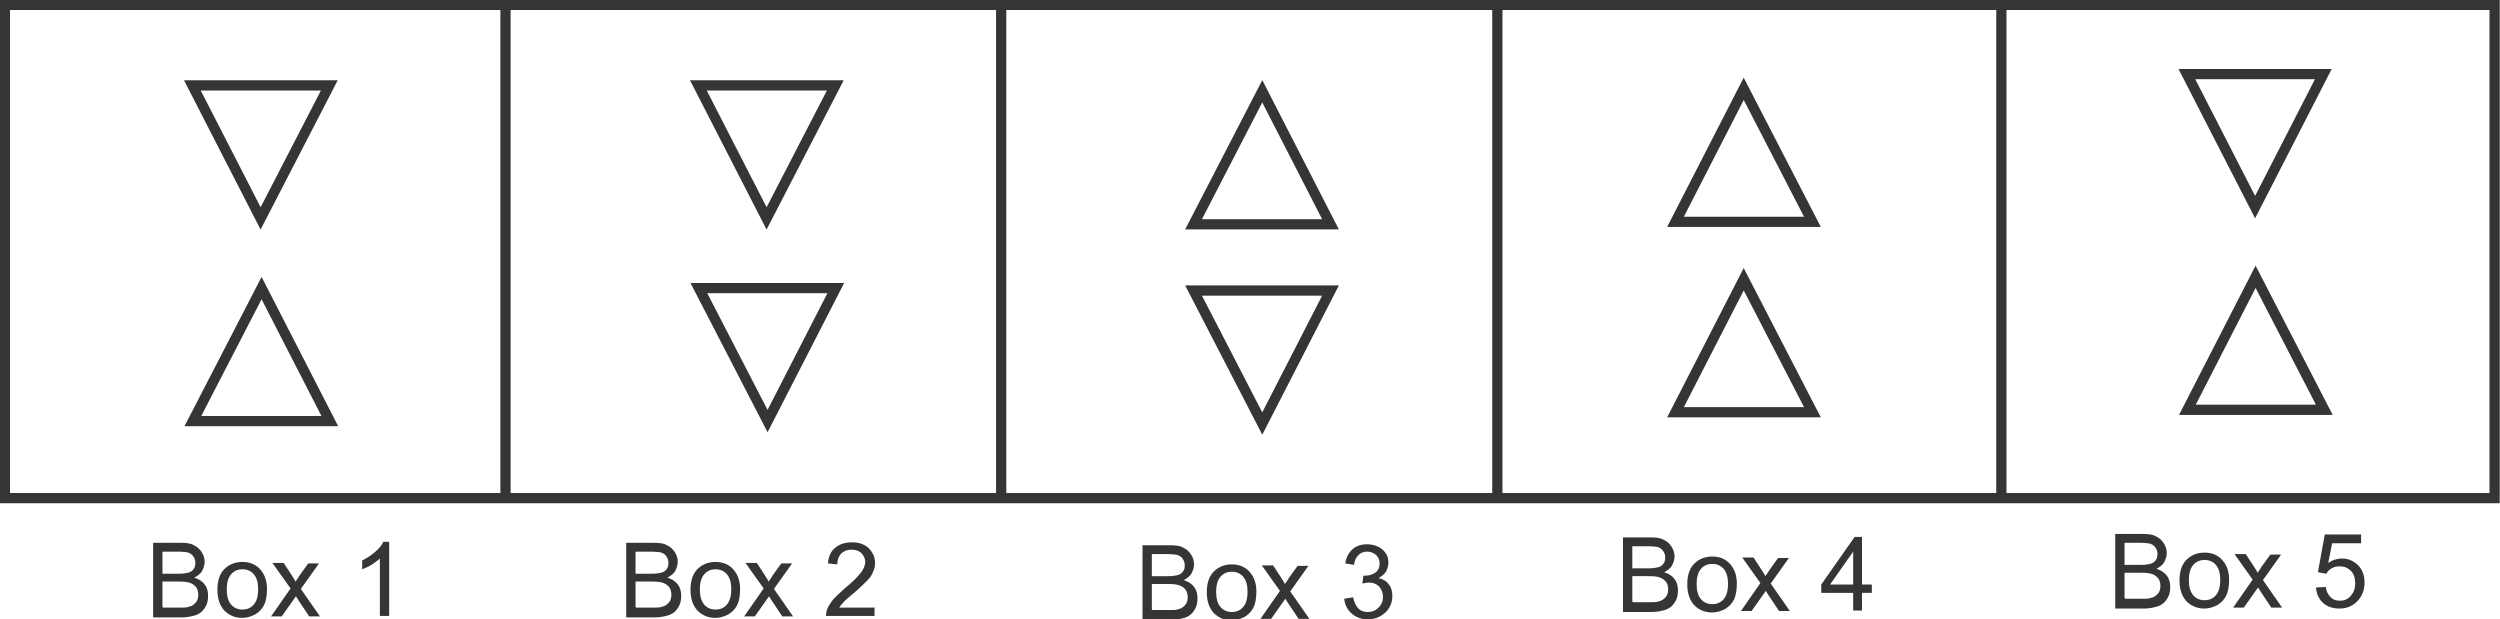
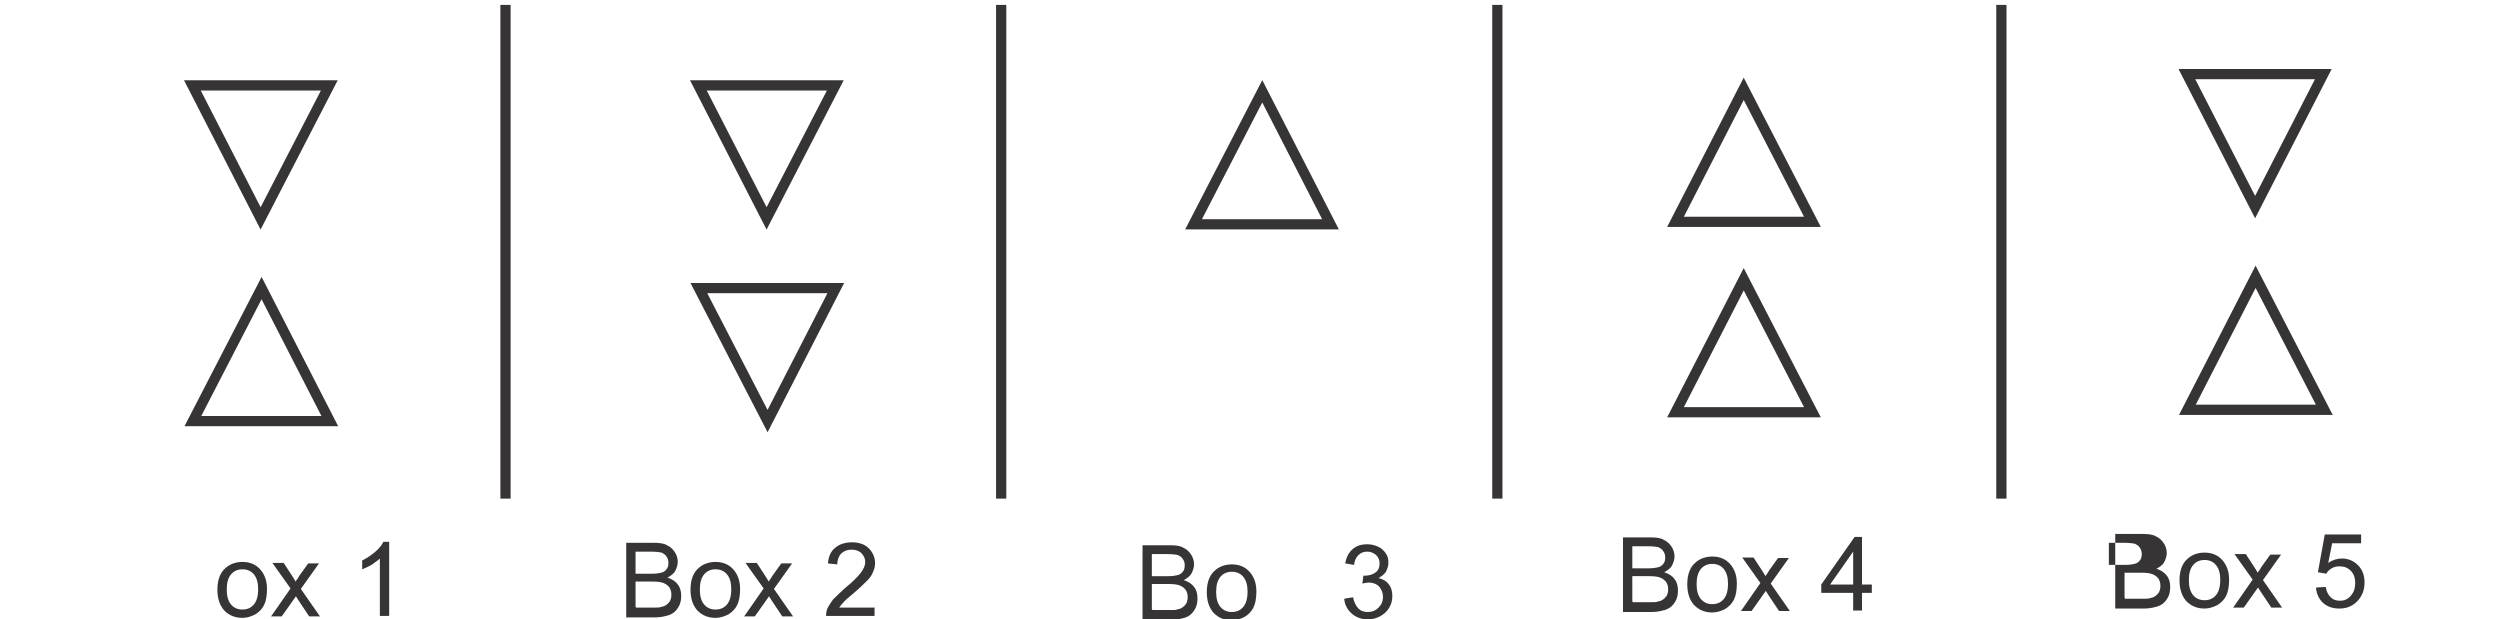
<svg xmlns="http://www.w3.org/2000/svg" xml:space="preserve" width="5.094in" height="1.262in" version="1.1" style="shape-rendering:geometricPrecision; text-rendering:geometricPrecision; image-rendering:optimizeQuality; fill-rule:evenodd; clip-rule:evenodd" viewBox="0 0 5094 1262">
  <defs>
    <style type="text/css">
   
    .str0 {stroke:#373435;stroke-width:20.835}
    .fil0 {fill:none}
    .fil1 {fill:#373435;fill-rule:nonzero}
   
  </style>
  </defs>
  <g id="Layer_x0020_1">
    <g id="_953349080">
-       <rect class="fil0 str0" x="10" y="10" width="5073" height="1005" />
      <polygon class="fil0 str0" points="531,445 392,174 671,174 " />
      <polygon class="fil0 str0" points="533,587 393,858 672,858 " />
      <polygon class="fil0 str0" points="1562,445 1423,174 1702,174 " />
      <polygon class="fil0 str0" points="1564,858 1424,587 1703,587 " />
-       <polygon class="fil0 str0" points="2572,863 2432,592 2711,592 " />
      <polygon class="fil0 str0" points="2572,186 2432,457 2711,457 " />
      <polygon class="fil0 str0" points="3553,181 3414,452 3693,452 " />
      <polygon class="fil0 str0" points="3553,569 3414,840 3693,840 " />
      <line class="fil0 str0" x1="1030" y1="10" x2="1030" y2="1016" />
      <line class="fil0 str0" x1="2040" y1="10" x2="2040" y2="1016" />
      <line class="fil0 str0" x1="3051" y1="10" x2="3051" y2="1016" />
      <line class="fil0 str0" x1="4078" y1="10" x2="4078" y2="1016" />
      <g>
        <polygon class="fil0 str0" points="4595,422 4456,151 4734,151 " />
        <polygon class="fil0 str0" points="4596,564 4457,835 4736,835 " />
      </g>
-       <path class="fil1" d="M312 1255l0 -149 56 0c11,0 21,1 27,5 7,3 12,8 16,14 4,6 6,13 6,20 0,6 -2,12 -5,18 -3,6 -9,10 -16,14 9,3 16,7 21,14 5,6 7,14 7,23 0,7 -1,14 -4,20 -3,6 -7,11 -11,14 -4,3 -10,6 -16,7 -7,2 -15,3 -24,3l-57 0zm20 -86l32 0c9,0 15,-1 19,-2 5,-1 9,-4 11,-7 3,-3 4,-8 4,-13 0,-5 -1,-9 -4,-13 -2,-4 -6,-6 -10,-8 -4,-1 -12,-2 -23,-2l-30 0 0 45zm0 69l37 0c6,0 11,0 13,-1 5,-1 8,-2 11,-4 3,-2 6,-5 8,-8 2,-4 3,-8 3,-13 0,-6 -1,-10 -4,-15 -3,-4 -7,-7 -12,-9 -5,-2 -12,-3 -22,-3l-35 0 0 51z" />
      <path id="1" class="fil1" d="M443 1201c0,-20 6,-35 17,-44 9,-8 21,-12 34,-12 15,0 27,5 36,15 9,10 14,23 14,40 0,14 -2,25 -6,33 -4,8 -10,14 -18,19 -8,4 -17,7 -26,7 -15,0 -27,-5 -37,-15 -9,-10 -14,-24 -14,-42zm19 0c0,14 3,24 9,31 6,7 14,10 23,10 9,0 17,-3 23,-10 6,-7 9,-17 9,-32 0,-13 -3,-23 -9,-30 -6,-7 -14,-10 -23,-10 -9,0 -17,3 -23,10 -6,7 -9,17 -9,31z" />
      <path id="2" class="fil1" d="M553 1255l39 -56 -37 -52 23 0 17 26c3,5 6,9 7,12 3,-4 6,-8 8,-12l18 -25 22 0 -37 52 39 56 -22 0 -22 -33 -5 -8 -29 41 -22 0z" />
      <path id="3" class="fil1" d="M792 1255l-18 0 0 -117c-4,4 -10,8 -17,13 -7,4 -14,7 -19,9l0 -18c10,-5 19,-11 27,-18 8,-7 13,-13 16,-20l12 0 0 150z" />
      <path class="fil1" d="M1276 1255l0 -149 56 0c11,0 21,1 27,5 7,3 12,8 16,14 4,6 6,13 6,20 0,6 -2,12 -5,18 -3,6 -9,10 -16,14 9,3 16,7 21,14 5,6 7,14 7,23 0,7 -1,14 -4,20 -3,6 -7,11 -11,14 -4,3 -10,6 -16,7 -7,2 -15,3 -24,3l-57 0zm20 -86l32 0c9,0 15,-1 19,-2 5,-1 9,-4 11,-7 3,-3 4,-8 4,-13 0,-5 -1,-9 -4,-13 -2,-4 -6,-6 -10,-8 -4,-1 -12,-2 -23,-2l-30 0 0 45zm0 69l37 0c6,0 11,0 13,-1 5,-1 8,-2 11,-4 3,-2 6,-5 8,-8 2,-4 3,-8 3,-13 0,-6 -1,-10 -4,-15 -3,-4 -7,-7 -12,-9 -5,-2 -12,-3 -22,-3l-35 0 0 51z" />
      <path id="1" class="fil1" d="M1407 1201c0,-20 6,-35 17,-44 9,-8 21,-12 34,-12 15,0 27,5 36,15 9,10 14,23 14,40 0,14 -2,25 -6,33 -4,8 -10,14 -18,19 -8,4 -17,7 -26,7 -15,0 -27,-5 -37,-15 -9,-10 -14,-24 -14,-42zm19 0c0,14 3,24 9,31 6,7 14,10 23,10 9,0 17,-3 23,-10 6,-7 9,-17 9,-32 0,-13 -3,-23 -9,-30 -6,-7 -14,-10 -23,-10 -9,0 -17,3 -23,10 -6,7 -9,17 -9,31z" />
      <path id="2" class="fil1" d="M1517 1255l39 -56 -37 -52 23 0 17 26c3,5 6,9 7,12 3,-4 6,-8 8,-12l18 -25 22 0 -37 52 39 56 -22 0 -22 -33 -5 -8 -29 41 -22 0z" />
      <path id="3" class="fil1" d="M1782 1237l0 18 -99 0c0,-4 1,-9 2,-13 3,-7 7,-13 12,-20 6,-6 14,-14 24,-23 16,-13 27,-24 33,-32 6,-8 9,-15 9,-22 0,-7 -3,-13 -8,-18 -5,-5 -12,-7 -20,-7 -9,0 -16,3 -21,8 -5,5 -8,13 -8,22l-19 -2c1,-14 6,-25 15,-32 8,-7 20,-11 34,-11 14,0 26,4 34,12 8,8 13,18 13,30 0,6 -1,12 -4,18 -2,6 -6,12 -12,18 -6,6 -15,15 -28,26 -11,9 -18,15 -21,19 -3,3 -6,7 -8,10l73 0z" />
      <path class="fil1" d="M2328 1260l0 -149 56 0c11,0 21,1 27,5 7,3 12,8 16,14 4,6 6,13 6,20 0,6 -2,12 -5,18 -3,6 -9,10 -16,14 9,3 16,7 21,14 5,6 7,14 7,23 0,7 -1,14 -4,20 -3,6 -7,11 -11,14 -4,3 -10,6 -16,7 -7,2 -15,3 -24,3l-57 0zm20 -86l32 0c9,0 15,-1 19,-2 5,-1 9,-4 11,-7 3,-3 4,-8 4,-13 0,-5 -1,-9 -4,-13 -2,-4 -6,-6 -10,-8 -4,-1 -12,-2 -23,-2l-30 0 0 45zm0 69l37 0c6,0 11,0 13,-1 5,-1 8,-2 11,-4 3,-2 6,-5 8,-8 2,-4 3,-8 3,-13 0,-6 -1,-10 -4,-15 -3,-4 -7,-7 -12,-9 -5,-2 -12,-3 -22,-3l-35 0 0 51z" />
      <path id="1" class="fil1" d="M2459 1206c0,-20 6,-35 17,-44 9,-8 21,-12 34,-12 15,0 27,5 36,15 9,10 14,23 14,40 0,14 -2,25 -6,33 -4,8 -10,14 -18,19 -8,4 -17,7 -26,7 -15,0 -27,-5 -37,-15 -9,-10 -14,-24 -14,-42zm19 0c0,14 3,24 9,31 6,7 14,10 23,10 9,0 17,-3 23,-10 6,-7 9,-17 9,-32 0,-13 -3,-23 -9,-30 -6,-7 -14,-10 -23,-10 -9,0 -17,3 -23,10 -6,7 -9,17 -9,31z" />
-       <path id="2" class="fil1" d="M2569 1260l39 -56 -37 -52 23 0 17 26c3,5 6,9 7,12 3,-4 6,-8 8,-12l18 -25 22 0 -37 52 39 56 -22 0 -22 -33 -5 -8 -29 41 -22 0z" />
      <path id="3" class="fil1" d="M2739 1220l18 -3c2,10 6,18 11,23 5,5 11,7 19,7 9,0 16,-3 22,-9 6,-6 9,-13 9,-22 0,-8 -3,-15 -8,-21 -5,-5 -12,-8 -21,-8 -3,0 -8,1 -13,2l2 -16c1,0 2,0 3,0 8,0 15,-2 21,-6 6,-4 9,-10 9,-19 0,-7 -2,-12 -7,-17 -5,-4 -10,-7 -18,-7 -7,0 -13,2 -18,7 -5,5 -8,11 -9,20l-18 -3c2,-12 7,-22 15,-29 8,-7 18,-10 30,-10 8,0 16,2 22,5 7,3 12,8 16,14 4,6 5,12 5,19 0,6 -2,12 -5,18 -3,5 -9,9 -15,13 9,2 16,6 21,13 5,6 7,14 7,24 0,13 -5,24 -14,33 -10,9 -22,14 -36,14 -13,0 -24,-4 -33,-12 -9,-8 -14,-18 -15,-30z" />
      <path class="fil1" d="M3307 1244l0 -149 56 0c11,0 21,1 27,5 7,3 12,8 16,14 4,6 6,13 6,20 0,6 -2,12 -5,18 -3,6 -9,10 -16,14 9,3 16,7 21,14 5,6 7,14 7,23 0,7 -1,14 -4,20 -3,6 -7,11 -11,14 -4,3 -10,6 -16,7 -7,2 -15,3 -24,3l-57 0zm20 -86l32 0c9,0 15,-1 19,-2 5,-1 9,-4 11,-7 3,-3 4,-8 4,-13 0,-5 -1,-9 -4,-13 -2,-4 -6,-6 -10,-8 -4,-1 -12,-2 -23,-2l-30 0 0 45zm0 69l37 0c6,0 11,0 13,-1 5,-1 8,-2 11,-4 3,-2 6,-5 8,-8 2,-4 3,-8 3,-13 0,-6 -1,-10 -4,-15 -3,-4 -7,-7 -12,-9 -5,-2 -12,-3 -22,-3l-35 0 0 51z" />
      <path id="1" class="fil1" d="M3438 1190c0,-20 6,-35 17,-44 9,-8 21,-12 34,-12 15,0 27,5 36,15 9,10 14,23 14,40 0,14 -2,25 -6,33 -4,8 -10,14 -18,19 -8,4 -17,7 -26,7 -15,0 -27,-5 -37,-15 -9,-10 -14,-24 -14,-42zm19 0c0,14 3,24 9,31 6,7 14,10 23,10 9,0 17,-3 23,-10 6,-7 9,-17 9,-32 0,-13 -3,-23 -9,-30 -6,-7 -14,-10 -23,-10 -9,0 -17,3 -23,10 -6,7 -9,17 -9,31z" />
      <path id="2" class="fil1" d="M3548 1244l39 -56 -37 -52 23 0 17 26c3,5 6,9 7,12 3,-4 6,-8 8,-12l18 -25 22 0 -37 52 39 56 -22 0 -22 -33 -5 -8 -29 41 -22 0z" />
      <path id="3" class="fil1" d="M3776 1244l0 -36 -65 0 0 -17 68 -97 15 0 0 97 20 0 0 17 -20 0 0 36 -18 0zm0 -53l0 -67 -47 67 47 0z" />
-       <path class="fil1" d="M4310 1237l0 -149 56 0c11,0 21,1 27,5 7,3 12,8 16,14 4,6 6,13 6,20 0,6 -2,12 -5,18 -3,6 -9,10 -16,14 9,3 16,7 21,14 5,6 7,14 7,23 0,7 -1,14 -4,20 -3,6 -7,11 -11,14 -4,3 -10,6 -16,7 -7,2 -15,3 -24,3l-57 0zm20 -86l32 0c9,0 15,-1 19,-2 5,-1 9,-4 11,-7 3,-3 4,-8 4,-13 0,-5 -1,-9 -4,-13 -2,-4 -6,-6 -10,-8 -4,-1 -12,-2 -23,-2l-30 0 0 45zm0 69l37 0c6,0 11,0 13,-1 5,-1 8,-2 11,-4 3,-2 6,-5 8,-8 2,-4 3,-8 3,-13 0,-6 -1,-10 -4,-15 -3,-4 -7,-7 -12,-9 -5,-2 -12,-3 -22,-3l-35 0 0 51z" />
+       <path class="fil1" d="M4310 1237l0 -149 56 0c11,0 21,1 27,5 7,3 12,8 16,14 4,6 6,13 6,20 0,6 -2,12 -5,18 -3,6 -9,10 -16,14 9,3 16,7 21,14 5,6 7,14 7,23 0,7 -1,14 -4,20 -3,6 -7,11 -11,14 -4,3 -10,6 -16,7 -7,2 -15,3 -24,3l-57 0zm20 -86c9,0 15,-1 19,-2 5,-1 9,-4 11,-7 3,-3 4,-8 4,-13 0,-5 -1,-9 -4,-13 -2,-4 -6,-6 -10,-8 -4,-1 -12,-2 -23,-2l-30 0 0 45zm0 69l37 0c6,0 11,0 13,-1 5,-1 8,-2 11,-4 3,-2 6,-5 8,-8 2,-4 3,-8 3,-13 0,-6 -1,-10 -4,-15 -3,-4 -7,-7 -12,-9 -5,-2 -12,-3 -22,-3l-35 0 0 51z" />
      <path id="1" class="fil1" d="M4441 1182c0,-20 6,-35 17,-44 9,-8 21,-12 34,-12 15,0 27,5 36,15 9,10 14,23 14,40 0,14 -2,25 -6,33 -4,8 -10,14 -18,19 -8,4 -17,7 -26,7 -15,0 -27,-5 -37,-15 -9,-10 -14,-24 -14,-42zm19 0c0,14 3,24 9,31 6,7 14,10 23,10 9,0 17,-3 23,-10 6,-7 9,-17 9,-32 0,-13 -3,-23 -9,-30 -6,-7 -14,-10 -23,-10 -9,0 -17,3 -23,10 -6,7 -9,17 -9,31z" />
      <path id="2" class="fil1" d="M4551 1237l39 -56 -37 -52 23 0 17 26c3,5 6,9 7,12 3,-4 6,-8 8,-12l18 -25 22 0 -37 52 39 56 -22 0 -22 -33 -5 -8 -29 41 -22 0z" />
      <path id="3" class="fil1" d="M4720 1197l19 -1c1,9 5,16 10,21 5,5 11,7 19,7 9,0 16,-3 22,-10 6,-7 9,-15 9,-26 0,-10 -3,-19 -9,-25 -6,-6 -13,-9 -23,-9 -6,0 -11,1 -16,4 -5,3 -8,6 -11,11l-17 -3 14 -77 74 0 0 18 -59 0 -8 40c9,-6 18,-9 28,-9 13,0 24,5 33,14 9,9 13,21 13,35 0,14 -4,25 -12,35 -10,12 -23,18 -39,18 -14,0 -25,-4 -33,-11 -9,-8 -13,-18 -15,-30z" />
    </g>
  </g>
</svg>